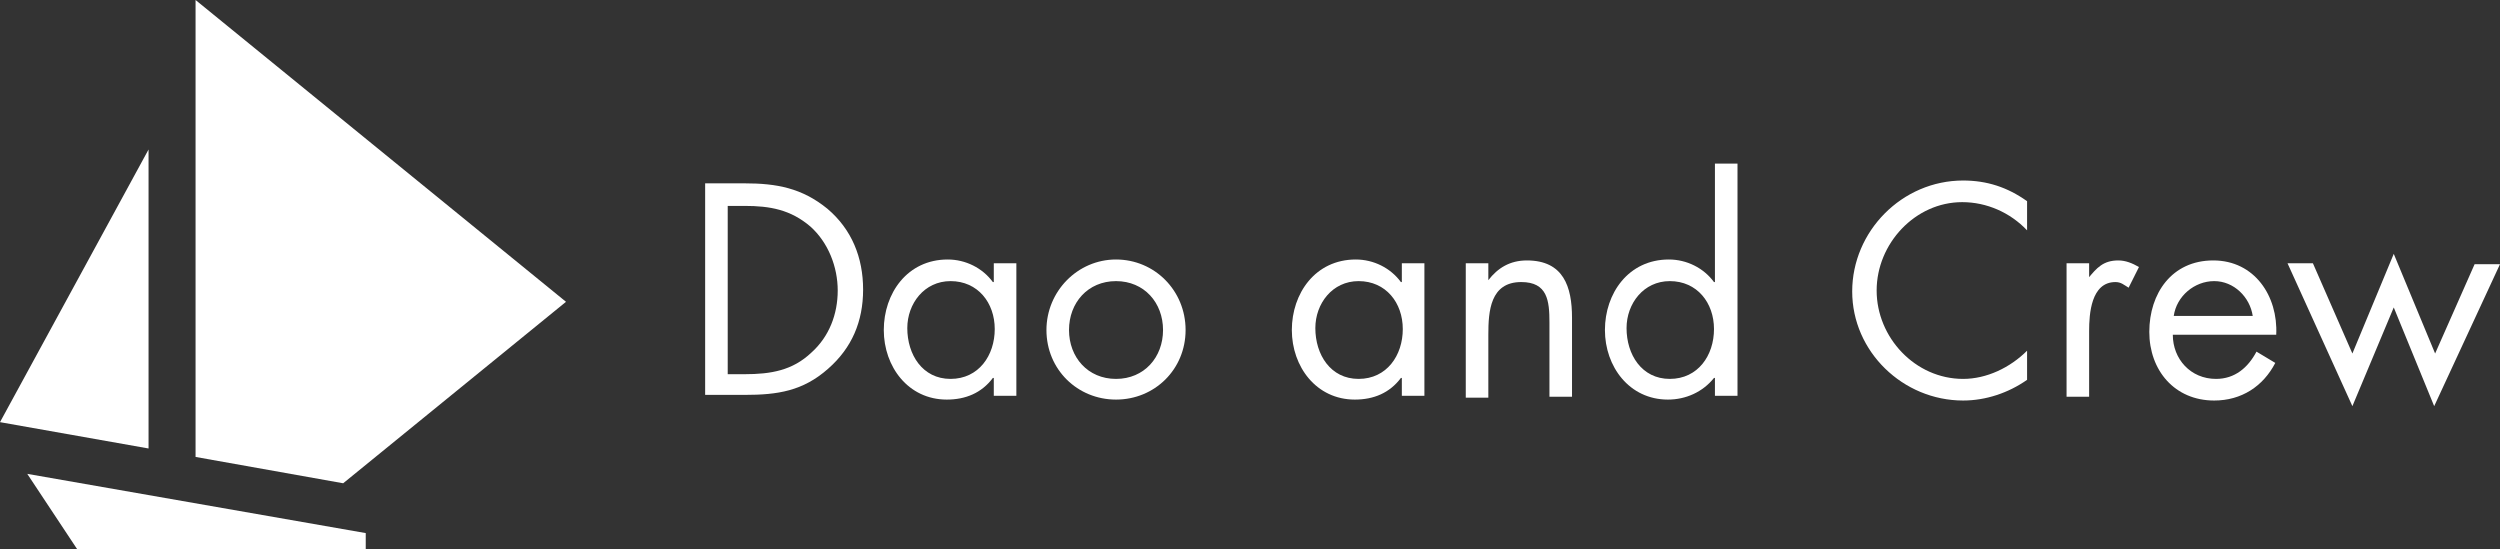
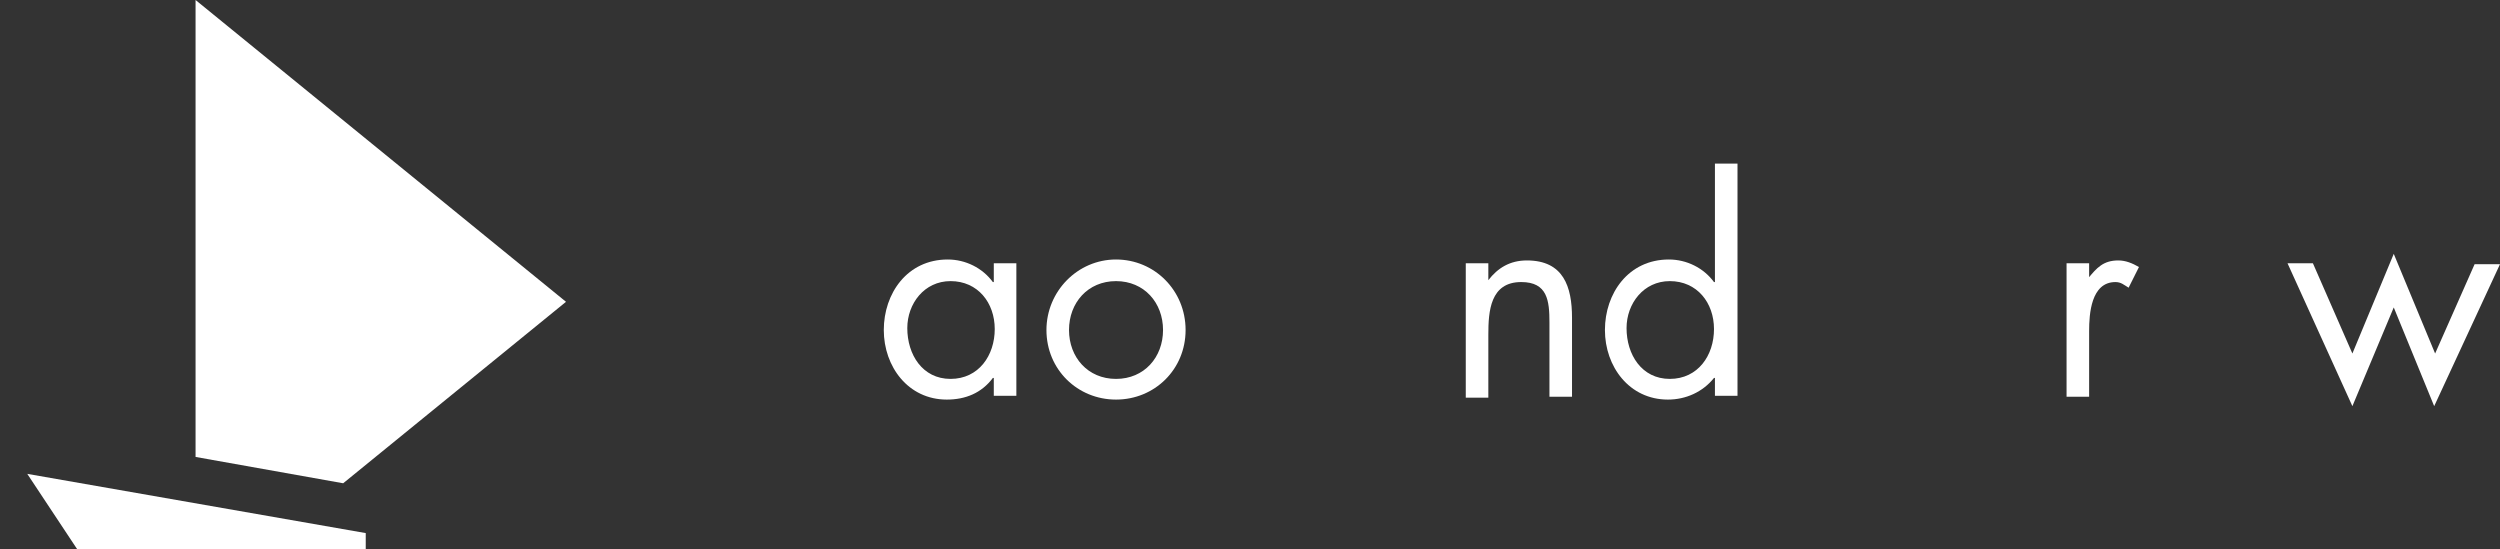
<svg xmlns="http://www.w3.org/2000/svg" id="_レイヤー_2" data-name="レイヤー 2" viewBox="0 0 265.9 58.4">
  <rect x="0" y="0" width="265.9" height="58.4" fill="#333333" stroke="none" />
  <defs>
    <style>
      .cls-1 {
        fill: #fff;
      }

      .cls-2 {
        isolation: isolate;
      }
    </style>
  </defs>
  <g id="_レイヤー_1-2" data-name="レイヤー 1">
    <g class="cls-2">
-       <path class="cls-1" d="m74.9,19.5h4.3c3.4,0,6.1.5,8.8,2.7,2.6,2.2,3.8,5.2,3.8,8.6s-1.2,6.2-3.7,8.4c-2.7,2.4-5.4,2.8-8.9,2.8h-4.2v-22.5h-.1Zm4.3,20.3c2.8,0,5.1-.4,7.1-2.3,1.9-1.7,2.8-4.1,2.8-6.6s-1-5.1-2.9-6.8c-2.1-1.8-4.3-2.2-7-2.2h-1.8v17.9s1.8,0,1.8,0Z" />
      <path class="cls-1" d="m108.1,42.1h-2.4v-1.9h-.1c-1.2,1.6-2.9,2.3-4.9,2.3-4.1,0-6.7-3.5-6.7-7.4s2.5-7.5,6.8-7.5c1.9,0,3.7.9,4.8,2.4h.1v-2h2.4s0,14.1,0,14.1Zm-11.6-7.2c0,2.8,1.6,5.4,4.6,5.4s4.7-2.5,4.7-5.3-1.8-5.1-4.7-5.1c-2.8,0-4.6,2.4-4.6,5Z" />
      <path class="cls-1" d="m111.3,35.1c0-4.1,3.3-7.5,7.4-7.5s7.4,3.3,7.4,7.5-3.3,7.4-7.4,7.4-7.4-3.2-7.4-7.4Zm2.4,0c0,2.9,2,5.2,5,5.2s5-2.3,5-5.2-2-5.2-5-5.2-5,2.3-5,5.2Z" />
-       <path class="cls-1" d="m151.5,42.1h-2.4v-1.9h-.1c-1.2,1.6-2.9,2.3-4.9,2.3-4.1,0-6.7-3.5-6.7-7.4s2.5-7.5,6.8-7.5c1.9,0,3.7.9,4.8,2.4h.1v-2h2.4v14.1h0Zm-11.6-7.2c0,2.8,1.6,5.4,4.6,5.4s4.7-2.5,4.7-5.3-1.8-5.1-4.7-5.1c-2.8,0-4.6,2.4-4.6,5Z" />
      <path class="cls-1" d="m158.3,29.8h0c1-1.3,2.3-2.1,4.1-2.1,3.9,0,4.8,2.8,4.8,6.1v8.4h-2.4v-7.9c0-2.3-.2-4.3-3-4.3-3.3,0-3.5,3.1-3.5,5.6v6.7h-2.4v-14.3h2.4v1.8h0Z" />
      <path class="cls-1" d="m182.3,40.2h0c-1.2,1.5-3,2.3-4.9,2.3-4.1,0-6.7-3.5-6.7-7.4s2.5-7.5,6.8-7.5c1.9,0,3.7.9,4.8,2.4h.1v-12.6h2.4v24.7h-2.4v-1.9h-.1Zm-9.3-5.3c0,2.8,1.6,5.4,4.6,5.4s4.7-2.5,4.7-5.3-1.8-5.1-4.7-5.1c-2.8,0-4.6,2.4-4.6,5Z" />
-       <path class="cls-1" d="m215.6,24.5c-1.8-1.9-4.3-3-6.9-3-5,0-9.1,4.4-9.1,9.4s4.1,9.4,9.2,9.4c2.5,0,5-1.2,6.8-3v3.1c-2,1.4-4.4,2.2-6.8,2.2-6.4,0-11.8-5.2-11.8-11.6s5.3-11.8,11.8-11.8c2.5,0,4.7.7,6.8,2.2v3.1Z" />
      <path class="cls-1" d="m222.1,29.6h0c.9-1.1,1.6-1.9,3.2-1.9.8,0,1.5.3,2.2.7l-1.1,2.2c-.5-.3-.8-.6-1.4-.6-2.6,0-2.8,3.4-2.8,5.2v7h-2.4v-14.2h2.4v1.6h-.1Z" />
-       <path class="cls-1" d="m231.1,35.6c0,2.6,1.9,4.7,4.6,4.7,2,0,3.4-1.2,4.3-2.9l2,1.2c-1.3,2.5-3.6,4-6.5,4-4.2,0-6.9-3.2-6.9-7.3s2.4-7.6,6.8-7.6,6.9,3.8,6.7,7.9h-11Zm8.5-2c-.3-2-2-3.7-4.1-3.7s-4,1.6-4.3,3.7h8.4Z" />
      <path class="cls-1" d="m250.2,37.6l4.4-10.6,4.4,10.6,4.2-9.5h2.7l-7,15.1-4.3-10.5-4.4,10.5-6.9-15.2h2.7l4.2,9.6Z" />
    </g>
    <polygon class="cls-1" points="8.2 58.4 38.9 58.4 38.9 56.7 2.9 50.4 8.2 58.4" />
    <polygon class="cls-1" points="20.8 0 20.8 48.6 36.5 51.4 60.2 32.1 20.8 0" />
-     <polygon class="cls-1" points="0 44.9 15.8 47.7 15.8 15.9 0 44.9" />
  </g>
</svg>